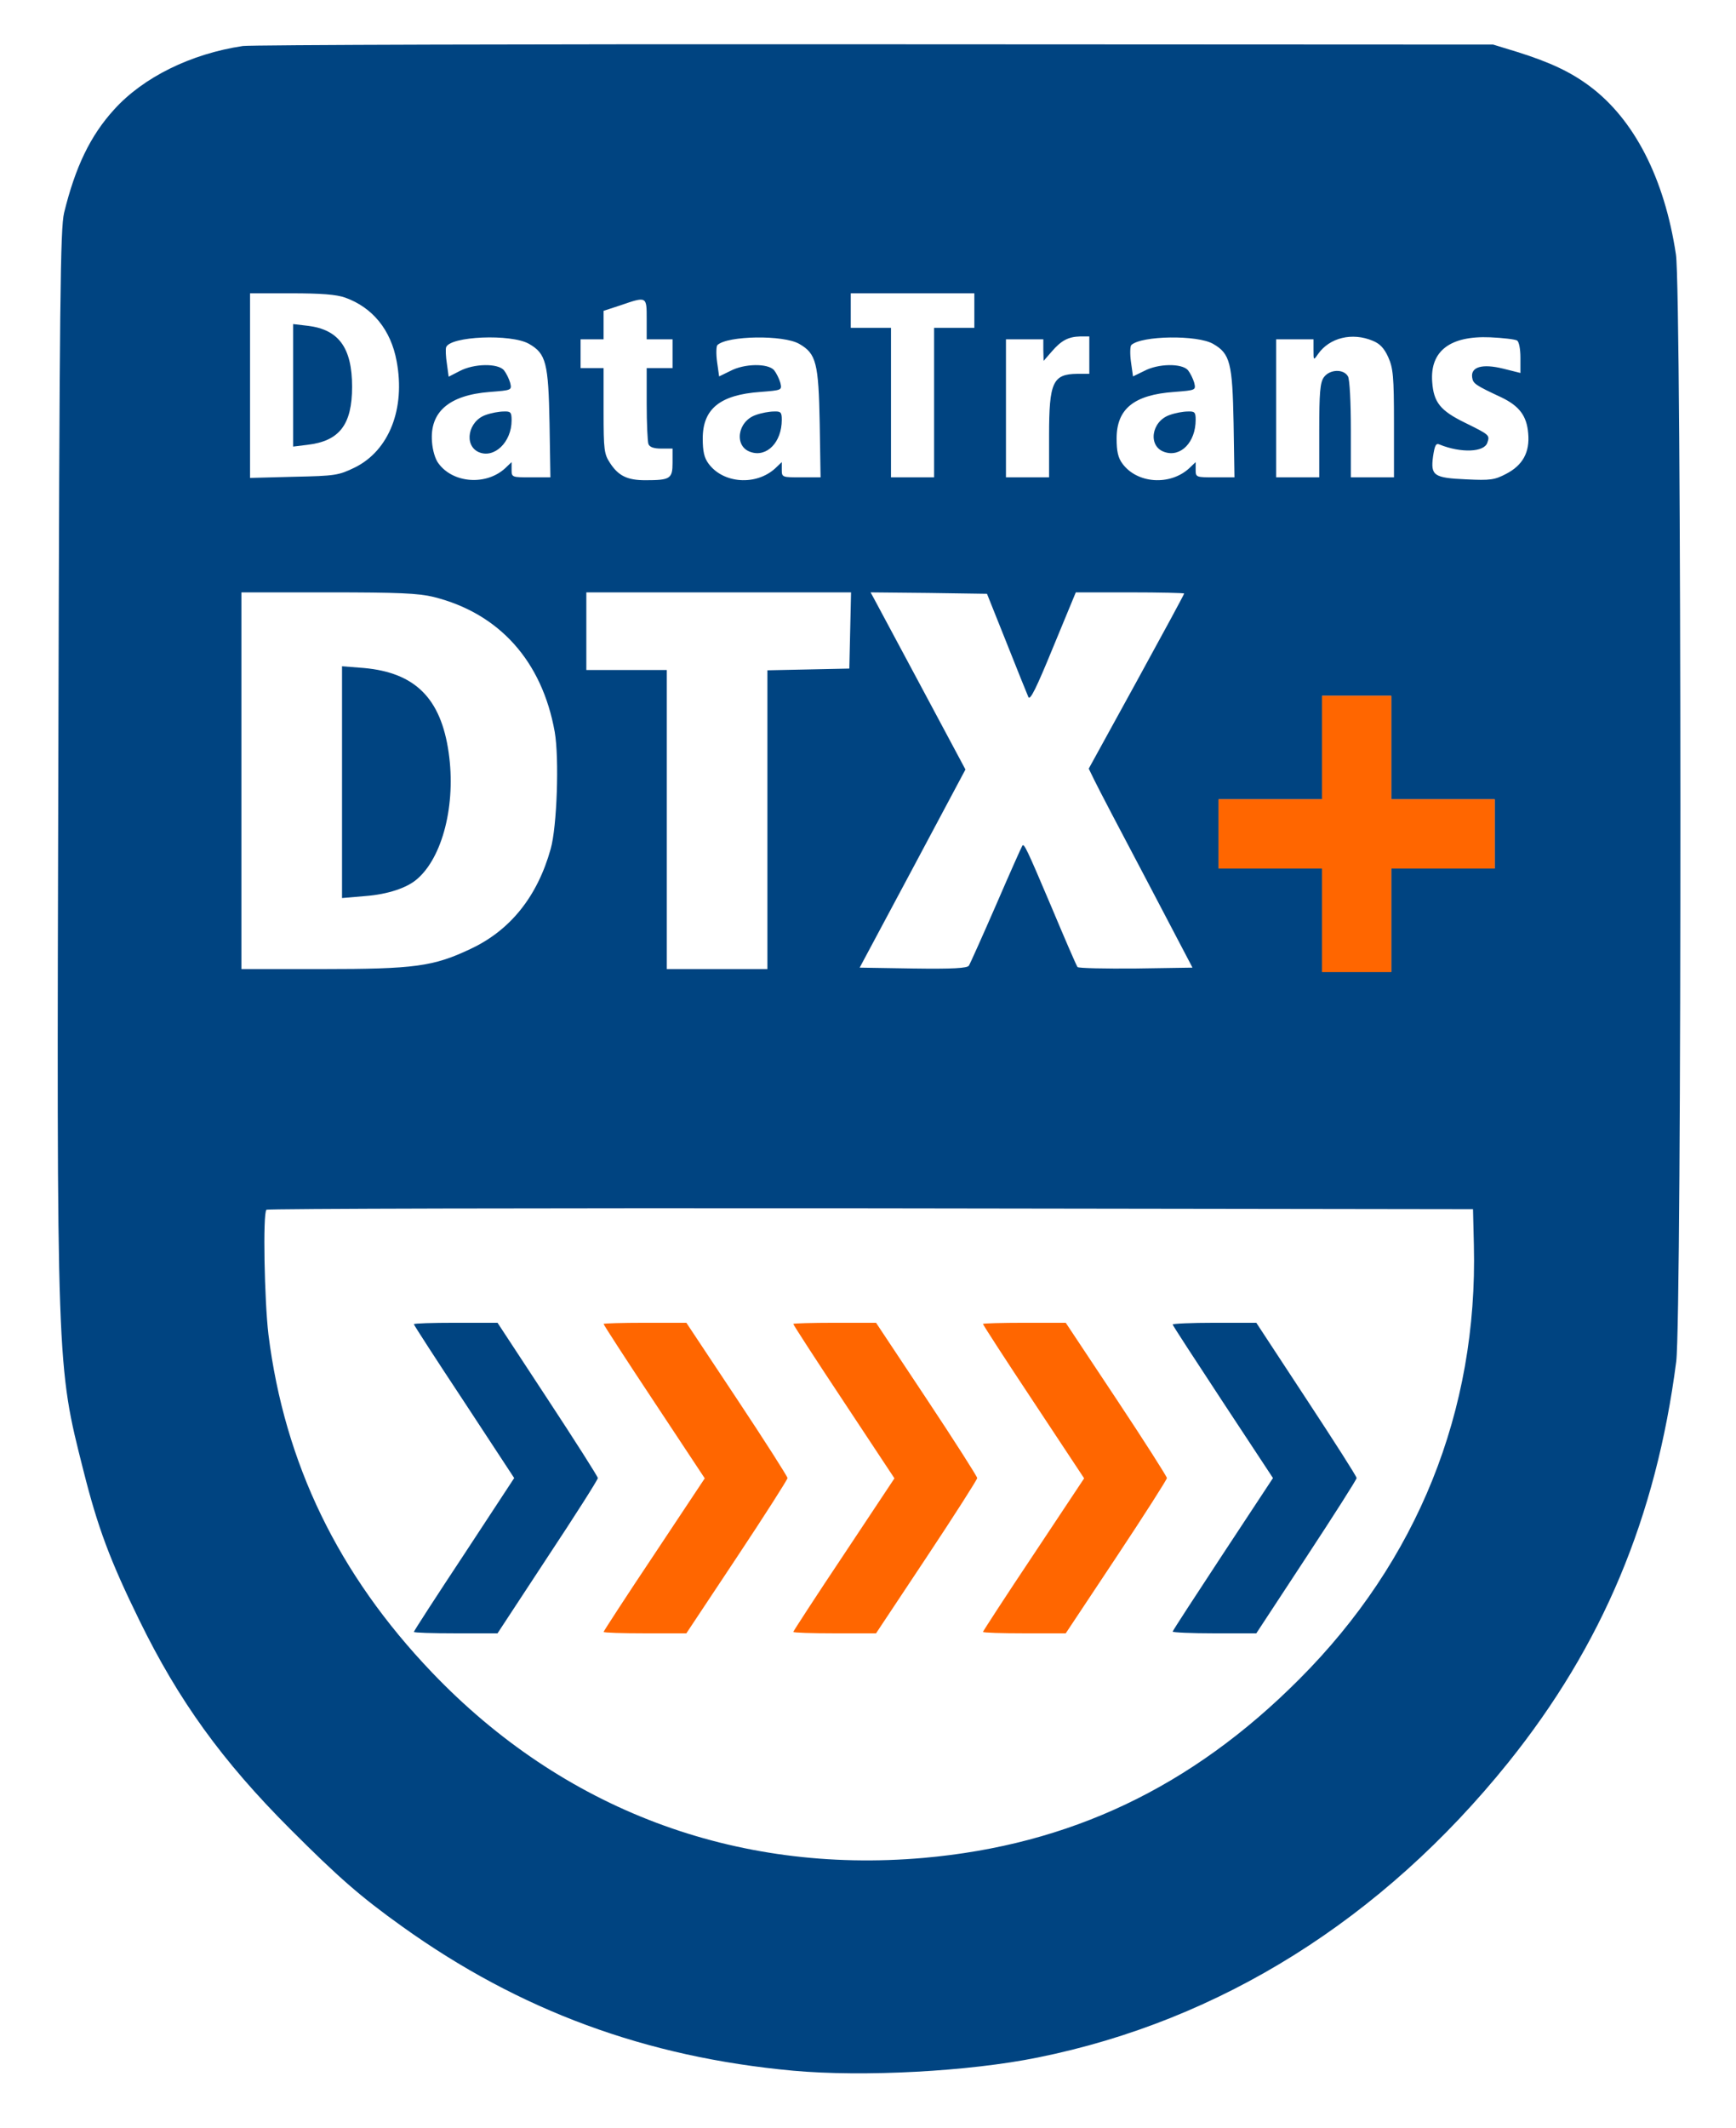
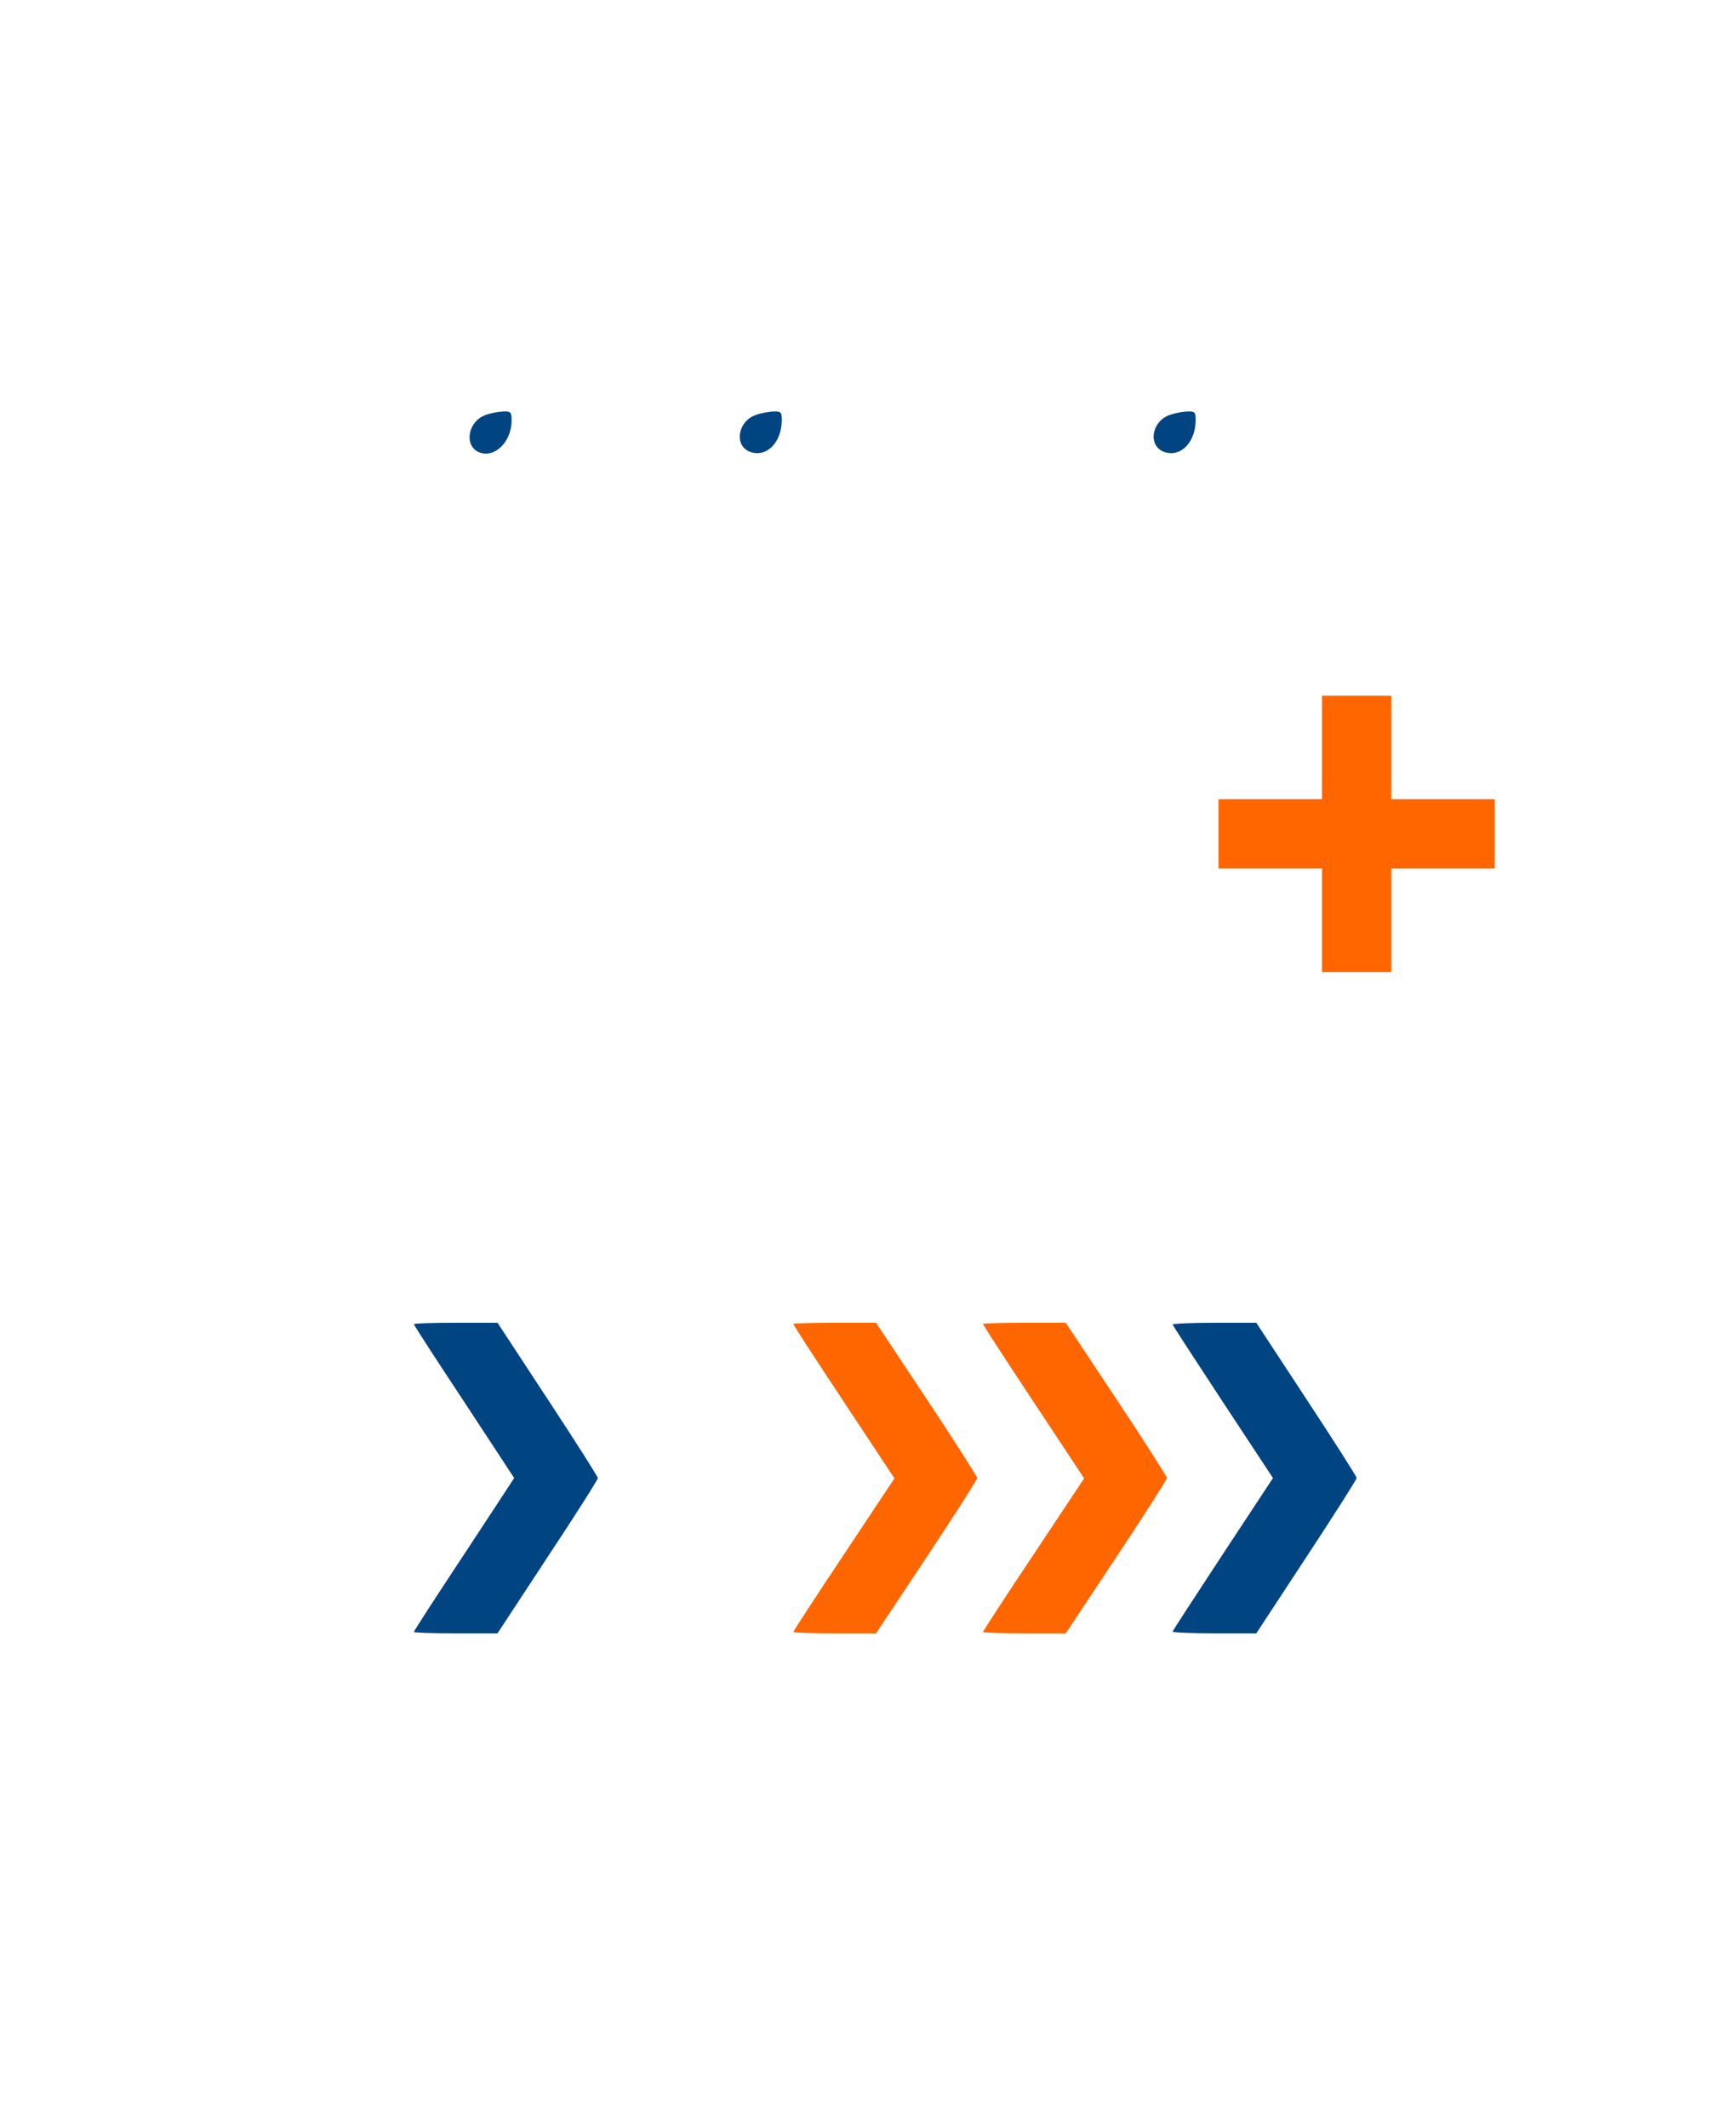
<svg xmlns="http://www.w3.org/2000/svg" version="1.0" width="604pt" height="740pt" viewBox="0 0 604 740" preserveAspectRatio="xMidYMid meet">
  <g transform="translate(0,740) scale(0.1,-0.1)" fill="#004481" stroke="none">
-     <path d="M845 7240 c-181 -27 -347 -109 -448 -221 -83 -91 -135 -200 -174 -359 -13 -57 -16 -280 -20 -1895 -6 -2130 -6 -2111 87 -2478 50 -199 93 -314 195 -522 136 -278 287 -488 525 -726 167 -167 243 -234 390 -339 408 -292 847 -454 1360 -501 244 -22 610 -3 851 46 635 128 1198 481 1636 1025 328 408 515 853 585 1395 20 151 19 3722 -1 3850 -40 266 -146 471 -301 586 -66 49 -136 82 -250 118 l-85 26 -2150 1 c-1182 1 -2173 -2 -2200 -6z m356 -875 c95 -34 159 -112 179 -221 31 -165 -26 -311 -146 -370 -56 -27 -67 -29 -211 -32 l-153 -4 0 321 0 321 144 0 c103 0 156 -4 187 -15z m2189 -45 l0 -60 -70 0 -70 0 0 -260 0 -260 -75 0 -75 0 0 260 0 260 -70 0 -70 0 0 60 0 60 215 0 215 0 0 -60z m-1140 -30 l0 -70 45 0 45 0 0 -50 0 -50 -45 0 -45 0 0 -124 c0 -68 3 -131 6 -140 4 -11 19 -16 45 -16 l39 0 0 -49 c0 -56 -8 -61 -95 -61 -62 0 -93 15 -122 59 -21 32 -23 44 -23 182 l0 149 -40 0 -40 0 0 50 0 50 40 0 40 0 0 49 0 50 58 19 c93 32 92 32 92 -48z m-409 -86 c59 -34 67 -66 71 -277 l3 -187 -67 0 c-67 0 -68 0 -68 27 l0 26 -22 -21 c-66 -61 -181 -53 -232 16 -12 15 -21 47 -23 76 -8 104 60 162 201 173 77 6 77 6 71 32 -4 14 -14 34 -22 44 -22 24 -103 23 -153 -3 l-39 -20 -6 44 c-4 25 -5 51 -3 58 13 39 227 48 289 12z m940 0 c59 -34 67 -66 71 -277 l3 -187 -67 0 c-67 0 -68 0 -68 27 l0 26 -22 -21 c-67 -62 -182 -54 -233 16 -15 20 -20 43 -20 87 0 103 60 152 200 162 76 6 76 6 70 32 -4 14 -14 34 -22 44 -22 24 -103 23 -152 -3 l-39 -19 -7 50 c-4 28 -3 55 1 59 35 33 230 36 285 4z m1009 -39 l0 -65 -42 0 c-85 -1 -98 -29 -98 -214 l0 -146 -75 0 -75 0 0 240 0 240 65 0 65 0 0 -37 1 -38 27 31 c34 40 59 53 100 54 l32 0 0 -65z m431 39 c59 -34 67 -66 71 -277 l3 -187 -67 0 c-67 0 -68 0 -68 27 l0 26 -22 -21 c-67 -62 -182 -54 -233 16 -15 20 -20 43 -20 87 0 103 60 152 200 162 76 6 76 6 70 32 -4 14 -14 34 -22 44 -22 24 -103 23 -152 -3 l-39 -19 -7 50 c-4 28 -3 55 1 59 35 33 230 36 285 4z m555 11 c25 -10 40 -26 54 -57 17 -38 20 -66 20 -230 l0 -188 -75 0 -75 0 0 166 c0 95 -4 174 -10 185 -15 27 -64 25 -84 -3 -13 -18 -16 -54 -16 -185 l0 -163 -75 0 -75 0 0 240 0 240 65 0 65 0 0 -37 c0 -37 0 -37 16 -14 40 57 119 76 190 46z m502 1 c7 -4 12 -29 12 -60 l0 -53 -60 15 c-73 18 -113 6 -108 -30 3 -22 10 -27 102 -70 62 -30 88 -64 93 -125 6 -66 -19 -111 -77 -141 -40 -21 -55 -23 -138 -19 -114 5 -125 13 -116 80 6 39 10 47 23 41 74 -30 156 -27 166 7 9 26 7 27 -78 69 -86 42 -109 71 -114 142 -8 107 62 161 202 155 45 -2 86 -7 93 -11z m-3769 -892 c228 -57 377 -223 421 -469 16 -92 8 -330 -14 -407 -46 -165 -140 -283 -279 -348 -129 -61 -194 -70 -517 -70 l-280 0 0 655 0 655 302 0 c245 0 314 -3 367 -16z m1449 -116 l-3 -133 -142 -3 -143 -3 0 -519 0 -520 -175 0 -175 0 0 520 0 520 -140 0 -140 0 0 135 0 135 460 0 461 0 -3 -132z m544 -43 c37 -93 71 -178 76 -189 6 -13 27 29 86 173 l79 191 188 0 c104 0 189 -2 189 -4 0 -3 -75 -141 -166 -307 l-166 -302 20 -41 c11 -23 92 -178 181 -346 l160 -305 -196 -3 c-108 -1 -200 1 -204 5 -4 5 -45 100 -92 212 -84 198 -94 219 -100 210 -2 -2 -43 -94 -91 -205 -48 -110 -91 -206 -95 -212 -5 -9 -57 -12 -194 -10 l-186 3 184 344 184 345 -16 30 c-9 17 -78 146 -153 286 -75 140 -142 265 -149 278 l-12 22 202 -2 203 -3 68 -170z  m1338 -365 l0 -180 180 0 180 0 0 -120 0 -120 -180 0 -180 0 0 -180 0 -180 -120 0 -120 0 0 180 0 180 -180 0 -180 0 0 120 0 120 180 0 180 0 0 180 0 180 120 0 120 0 0 -180z m288 -1730   c14 -576 -196  -1098 -608  -1510 -374 -375 -797  -576 -1307 -621 -656  -57 -1255 169 -1710  645 -326 341 -513 727 -569 1175 -14 117 -20  422 -7 434 3 4 949 6 2102 5  l2096 -3 3 -125z" />
    <path d="m4840 4800 l0 -180 180 0 180 0 0 -120 0 -120 -180 0 -180 0 0 -180 0 -180 -120 0 -120 0 0 180 0 180 -180 0 -180 0 0 120 0 120 180 0 180 0 0 180 0 180 120 0 120 0 0 -180z m288 -1730z" fill="#ff6600" stroke="#ff6600" />
-     <path d="M1020 6060 l0 -213 49 6 c112 13 156 70 156 202 0 135 -46 199 -154 212 l-51 6 0 -213z" />
    <path d="M1690 5957 c-61 -21 -77 -105 -25 -129 54 -24 115 34 115 110 0 28 -3 32 -27 31 -16 0 -44 -5 -63 -12z" />
    <path d="M2630 5957 c-65 -22 -77 -110 -18 -129 56 -19 108 34 108 112 0 26 -3 30 -27 29 -16 0 -44 -5 -63 -12z" />
    <path d="M4070 5957 c-65 -22 -77 -110 -18 -129 56 -19 108 34 108 112 0 26 -3 30 -27 29 -16 0 -44 -5 -63 -12z" />
-     <path d="M1190 4680 l0 -403 82 7 c77 6 143 28 178 58 90 76 137 261 111 441 -27 189 -117 278 -295 294 l-76 6 0 -403z" />
    <path d="M1440 2795 c0 -3 79 -125 175 -270 l174 -265 -174 -265 c-96 -145 -175 -267 -175 -270 0 -3 65 -5 145 -5 l146 0 174 265 c96 145 175 269 175 275 0 5 -79 129 -175 275 l-174 265 -146 0 c-80 0 -145 -2 -145 -5z" />
-     <path d="M2100 2796 c0 -3 79 -125 176 -271 l176 -266 -176 -265 c-97 -145 -176 -267 -176 -269 0 -3 65 -5 144 -5 l144 0 176 265 c97 146 176 270 176 275 0 5 -79 129 -176 275 l-176 265 -144 0 c-79 0 -144 -2 -144 -4z" fill="#ff6600" stroke="none" />
    <path d="M2760 2796 c0 -3 79 -125 176 -271 l176 -266 -176 -265 c-97 -145 -176 -267 -176 -269 0 -3 65 -5 144 -5 l144 0 176 265 c97 146 176 270 176 275 0 5 -79 129 -176 275 l-176 265 -144 0 c-79 0 -144 -2 -144 -4z" fill="#ff6600" stroke="none" />
    <path d="M3420 2796 c0 -3 79 -125 176 -271 l176 -266 -176 -265 c-97 -145 -176 -267 -176 -269 0 -3 65 -5 144 -5 l144 0 176 265 c97 146 176 270 176 275 0 5 -79 129 -176 275 l-176 265 -144 0 c-79 0 -144 -2 -144 -4z" fill="#ff6600" stroke="none" />
    <path d="M4080 2794 c0 -3 79 -124 175 -270 l174 -264 -174 -264 c-96 -146 -175 -267 -175 -270 0 -3 65 -6 145 -6 l146 0 174 265 c96 146 175 270 175 275 0 6 -79 129 -175 275 l-174 265 -146 0 c-80 0 -145 -3 -145 -6z" />
  </g>
</svg>